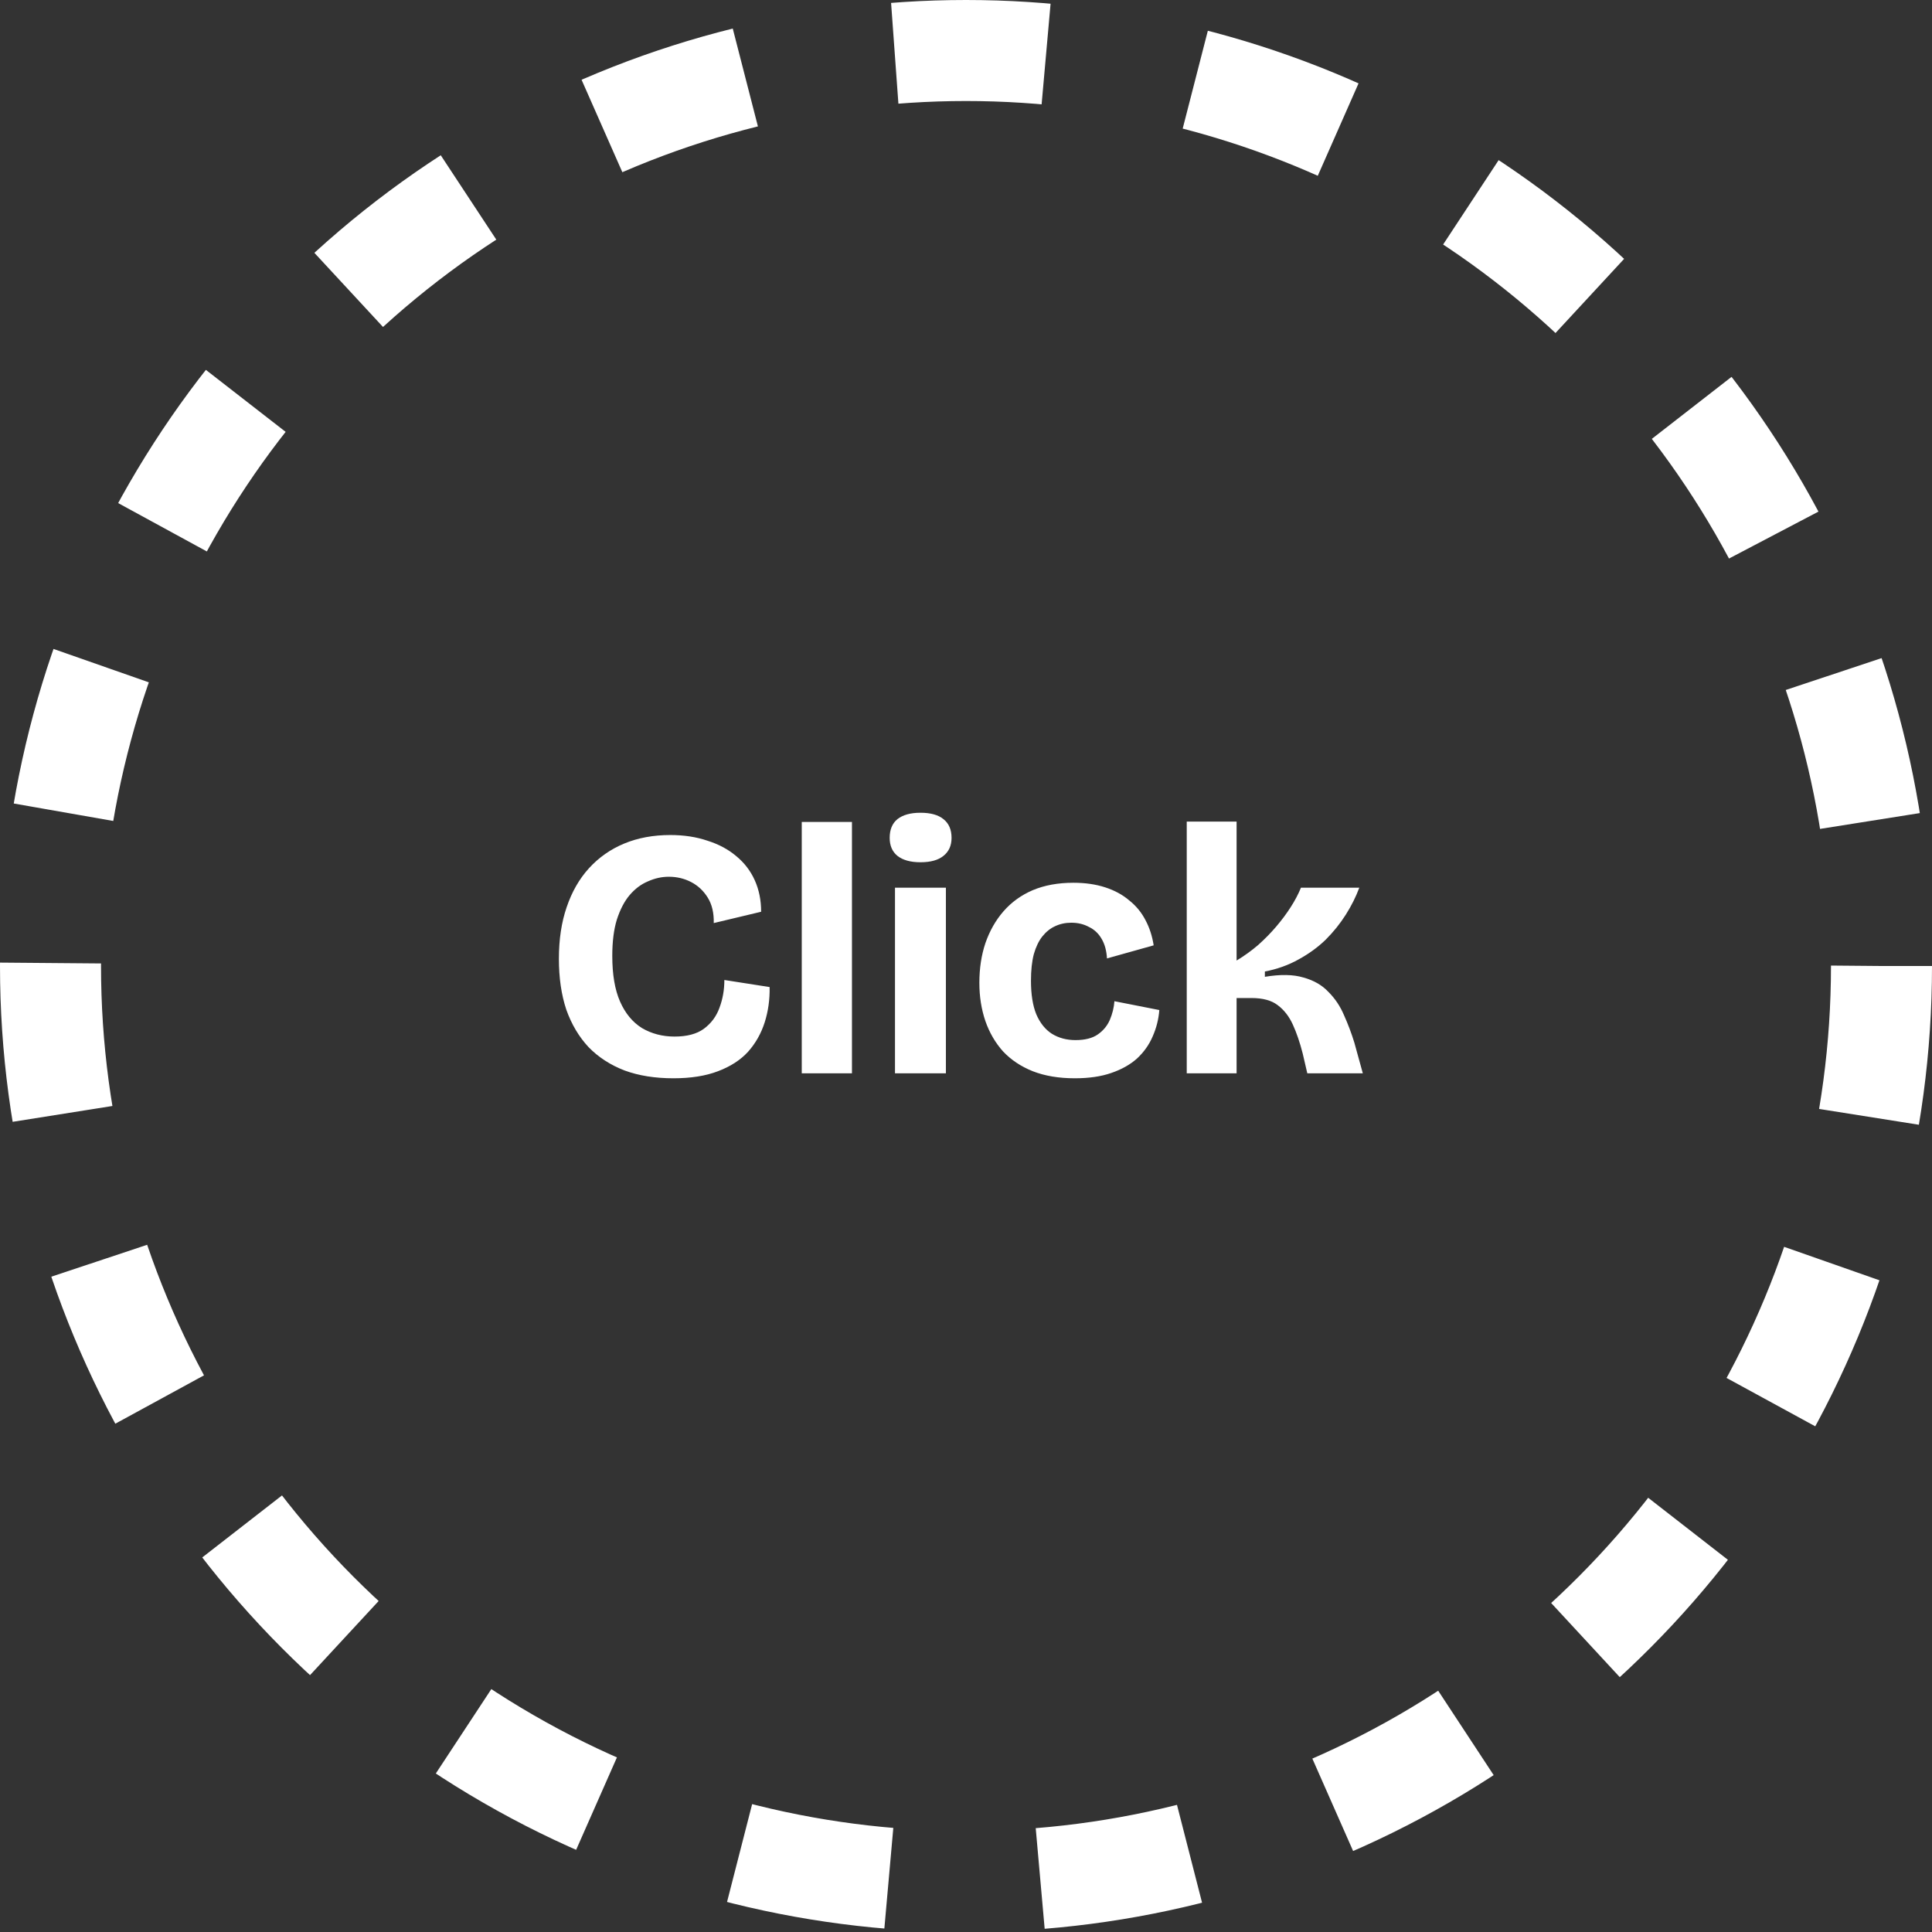
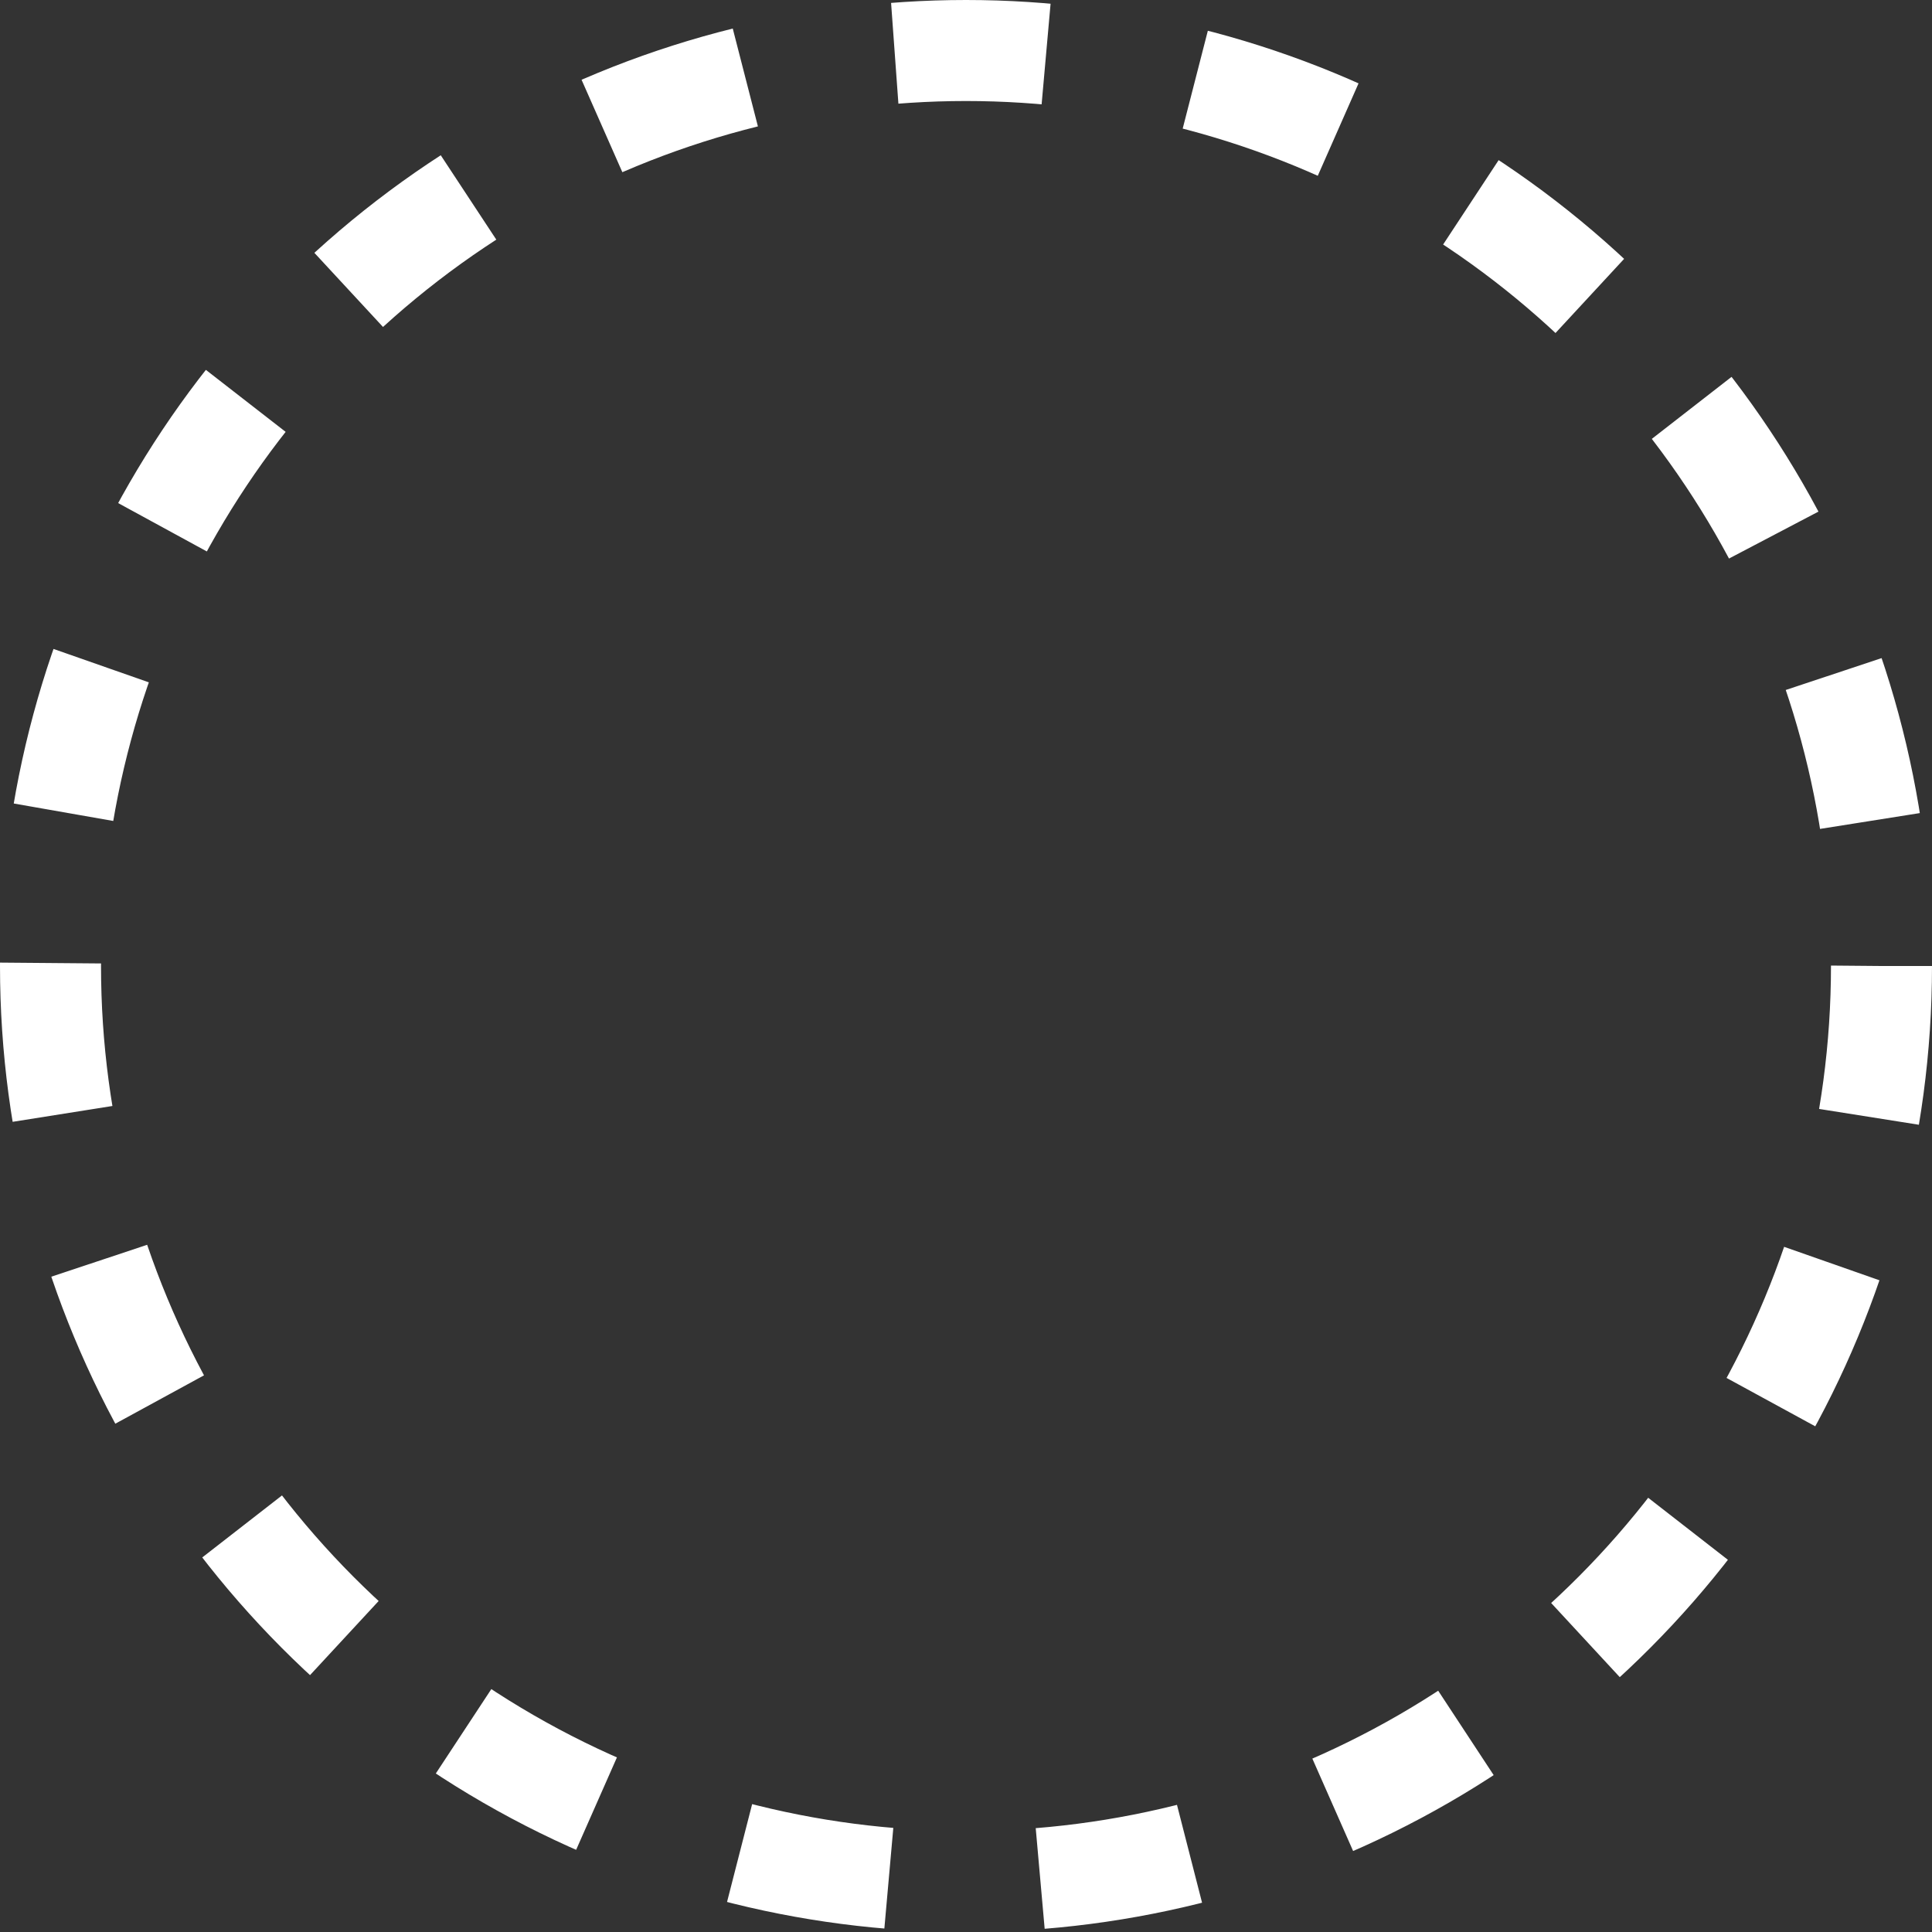
<svg xmlns="http://www.w3.org/2000/svg" width="153" height="153" viewBox="0 0 153 153" fill="none">
  <rect x="0" y="0" width="153" height="153" fill="#333333" stroke="none" />
-   <path d="M53.332 85.392C51.876 85.392 50.588 85.187 49.468 84.776C48.348 84.347 47.396 83.731 46.612 82.928C45.847 82.107 45.259 81.117 44.848 79.96C44.456 78.784 44.26 77.44 44.26 75.928C44.26 74.397 44.465 73.035 44.876 71.84C45.287 70.627 45.875 69.6 46.64 68.76C47.424 67.901 48.357 67.248 49.44 66.8C50.523 66.352 51.736 66.128 53.08 66.128C54.163 66.128 55.143 66.277 56.02 66.576C56.916 66.856 57.681 67.267 58.316 67.808C58.951 68.331 59.436 68.965 59.772 69.712C60.108 70.459 60.276 71.289 60.276 72.204L56.524 73.1C56.543 72.297 56.384 71.625 56.048 71.084C55.712 70.543 55.273 70.132 54.732 69.852C54.191 69.572 53.603 69.432 52.968 69.432C52.408 69.432 51.857 69.553 51.316 69.796C50.775 70.02 50.289 70.384 49.86 70.888C49.449 71.373 49.113 72.017 48.852 72.82C48.609 73.604 48.488 74.565 48.488 75.704C48.488 77.179 48.693 78.383 49.104 79.316C49.515 80.249 50.093 80.949 50.84 81.416C51.605 81.864 52.464 82.088 53.416 82.088C54.405 82.088 55.18 81.883 55.74 81.472C56.319 81.043 56.729 80.492 56.972 79.82C57.233 79.129 57.364 78.392 57.364 77.608L60.948 78.168C60.967 79.157 60.836 80.091 60.556 80.968C60.276 81.845 59.837 82.62 59.24 83.292C58.643 83.945 57.849 84.459 56.86 84.832C55.889 85.205 54.713 85.392 53.332 85.392ZM63.493 85V65.092H67.469V85H63.493ZM70.876 85V70.3H74.908V85H70.876ZM72.892 68.284C72.108 68.284 71.501 68.116 71.072 67.78C70.661 67.444 70.456 66.968 70.456 66.352C70.456 65.699 70.661 65.204 71.072 64.868C71.501 64.532 72.108 64.364 72.892 64.364C73.695 64.364 74.301 64.532 74.712 64.868C75.141 65.204 75.356 65.699 75.356 66.352C75.356 66.968 75.141 67.444 74.712 67.78C74.301 68.116 73.695 68.284 72.892 68.284ZM85.118 85.392C83.848 85.392 82.737 85.205 81.785 84.832C80.852 84.459 80.068 83.936 79.433 83.264C78.817 82.573 78.351 81.771 78.034 80.856C77.716 79.923 77.558 78.915 77.558 77.832C77.558 76.693 77.716 75.648 78.034 74.696C78.37 73.725 78.846 72.885 79.462 72.176C80.096 71.448 80.871 70.888 81.785 70.496C82.719 70.104 83.792 69.908 85.005 69.908C85.939 69.908 86.779 70.029 87.525 70.272C88.272 70.515 88.907 70.86 89.43 71.308C89.971 71.737 90.4 72.26 90.718 72.876C91.035 73.473 91.249 74.136 91.362 74.864L87.665 75.9C87.628 75.284 87.488 74.771 87.246 74.36C87.003 73.931 86.667 73.613 86.237 73.408C85.827 73.184 85.36 73.072 84.838 73.072C84.371 73.072 83.942 73.165 83.549 73.352C83.176 73.52 82.84 73.791 82.541 74.164C82.261 74.519 82.037 74.985 81.87 75.564C81.72 76.143 81.645 76.843 81.645 77.664C81.645 78.747 81.785 79.633 82.066 80.324C82.364 81.015 82.775 81.528 83.297 81.864C83.839 82.2 84.464 82.368 85.174 82.368C85.92 82.368 86.508 82.219 86.938 81.92C87.367 81.621 87.684 81.239 87.889 80.772C88.095 80.287 88.216 79.792 88.254 79.288L91.809 79.988C91.754 80.716 91.576 81.416 91.278 82.088C90.998 82.741 90.587 83.32 90.046 83.824C89.504 84.309 88.823 84.692 88.001 84.972C87.199 85.252 86.237 85.392 85.118 85.392ZM93.981 85V65.064H97.929V76.068C98.545 75.695 99.115 75.284 99.637 74.836C100.16 74.369 100.636 73.884 101.065 73.38C101.495 72.876 101.877 72.363 102.213 71.84C102.549 71.317 102.82 70.804 103.025 70.3H107.645C107.384 71.009 107.029 71.719 106.581 72.428C106.133 73.137 105.601 73.8 104.985 74.416C104.369 75.013 103.651 75.536 102.829 75.984C102.027 76.432 101.14 76.749 100.169 76.936V77.356C101.401 77.151 102.419 77.169 103.221 77.412C104.043 77.636 104.705 78.019 105.209 78.56C105.732 79.083 106.143 79.699 106.441 80.408C106.759 81.117 107.029 81.836 107.253 82.564L107.925 85H103.529L103.165 83.432C102.941 82.555 102.68 81.789 102.381 81.136C102.083 80.483 101.681 79.969 101.177 79.596C100.692 79.223 100.001 79.036 99.105 79.036H97.929V85H93.981Z" fill="white" />
  <circle cx="76.5" cy="76.5" r="72.5" stroke="white" stroke-width="8" stroke-dasharray="12 12" />
</svg>